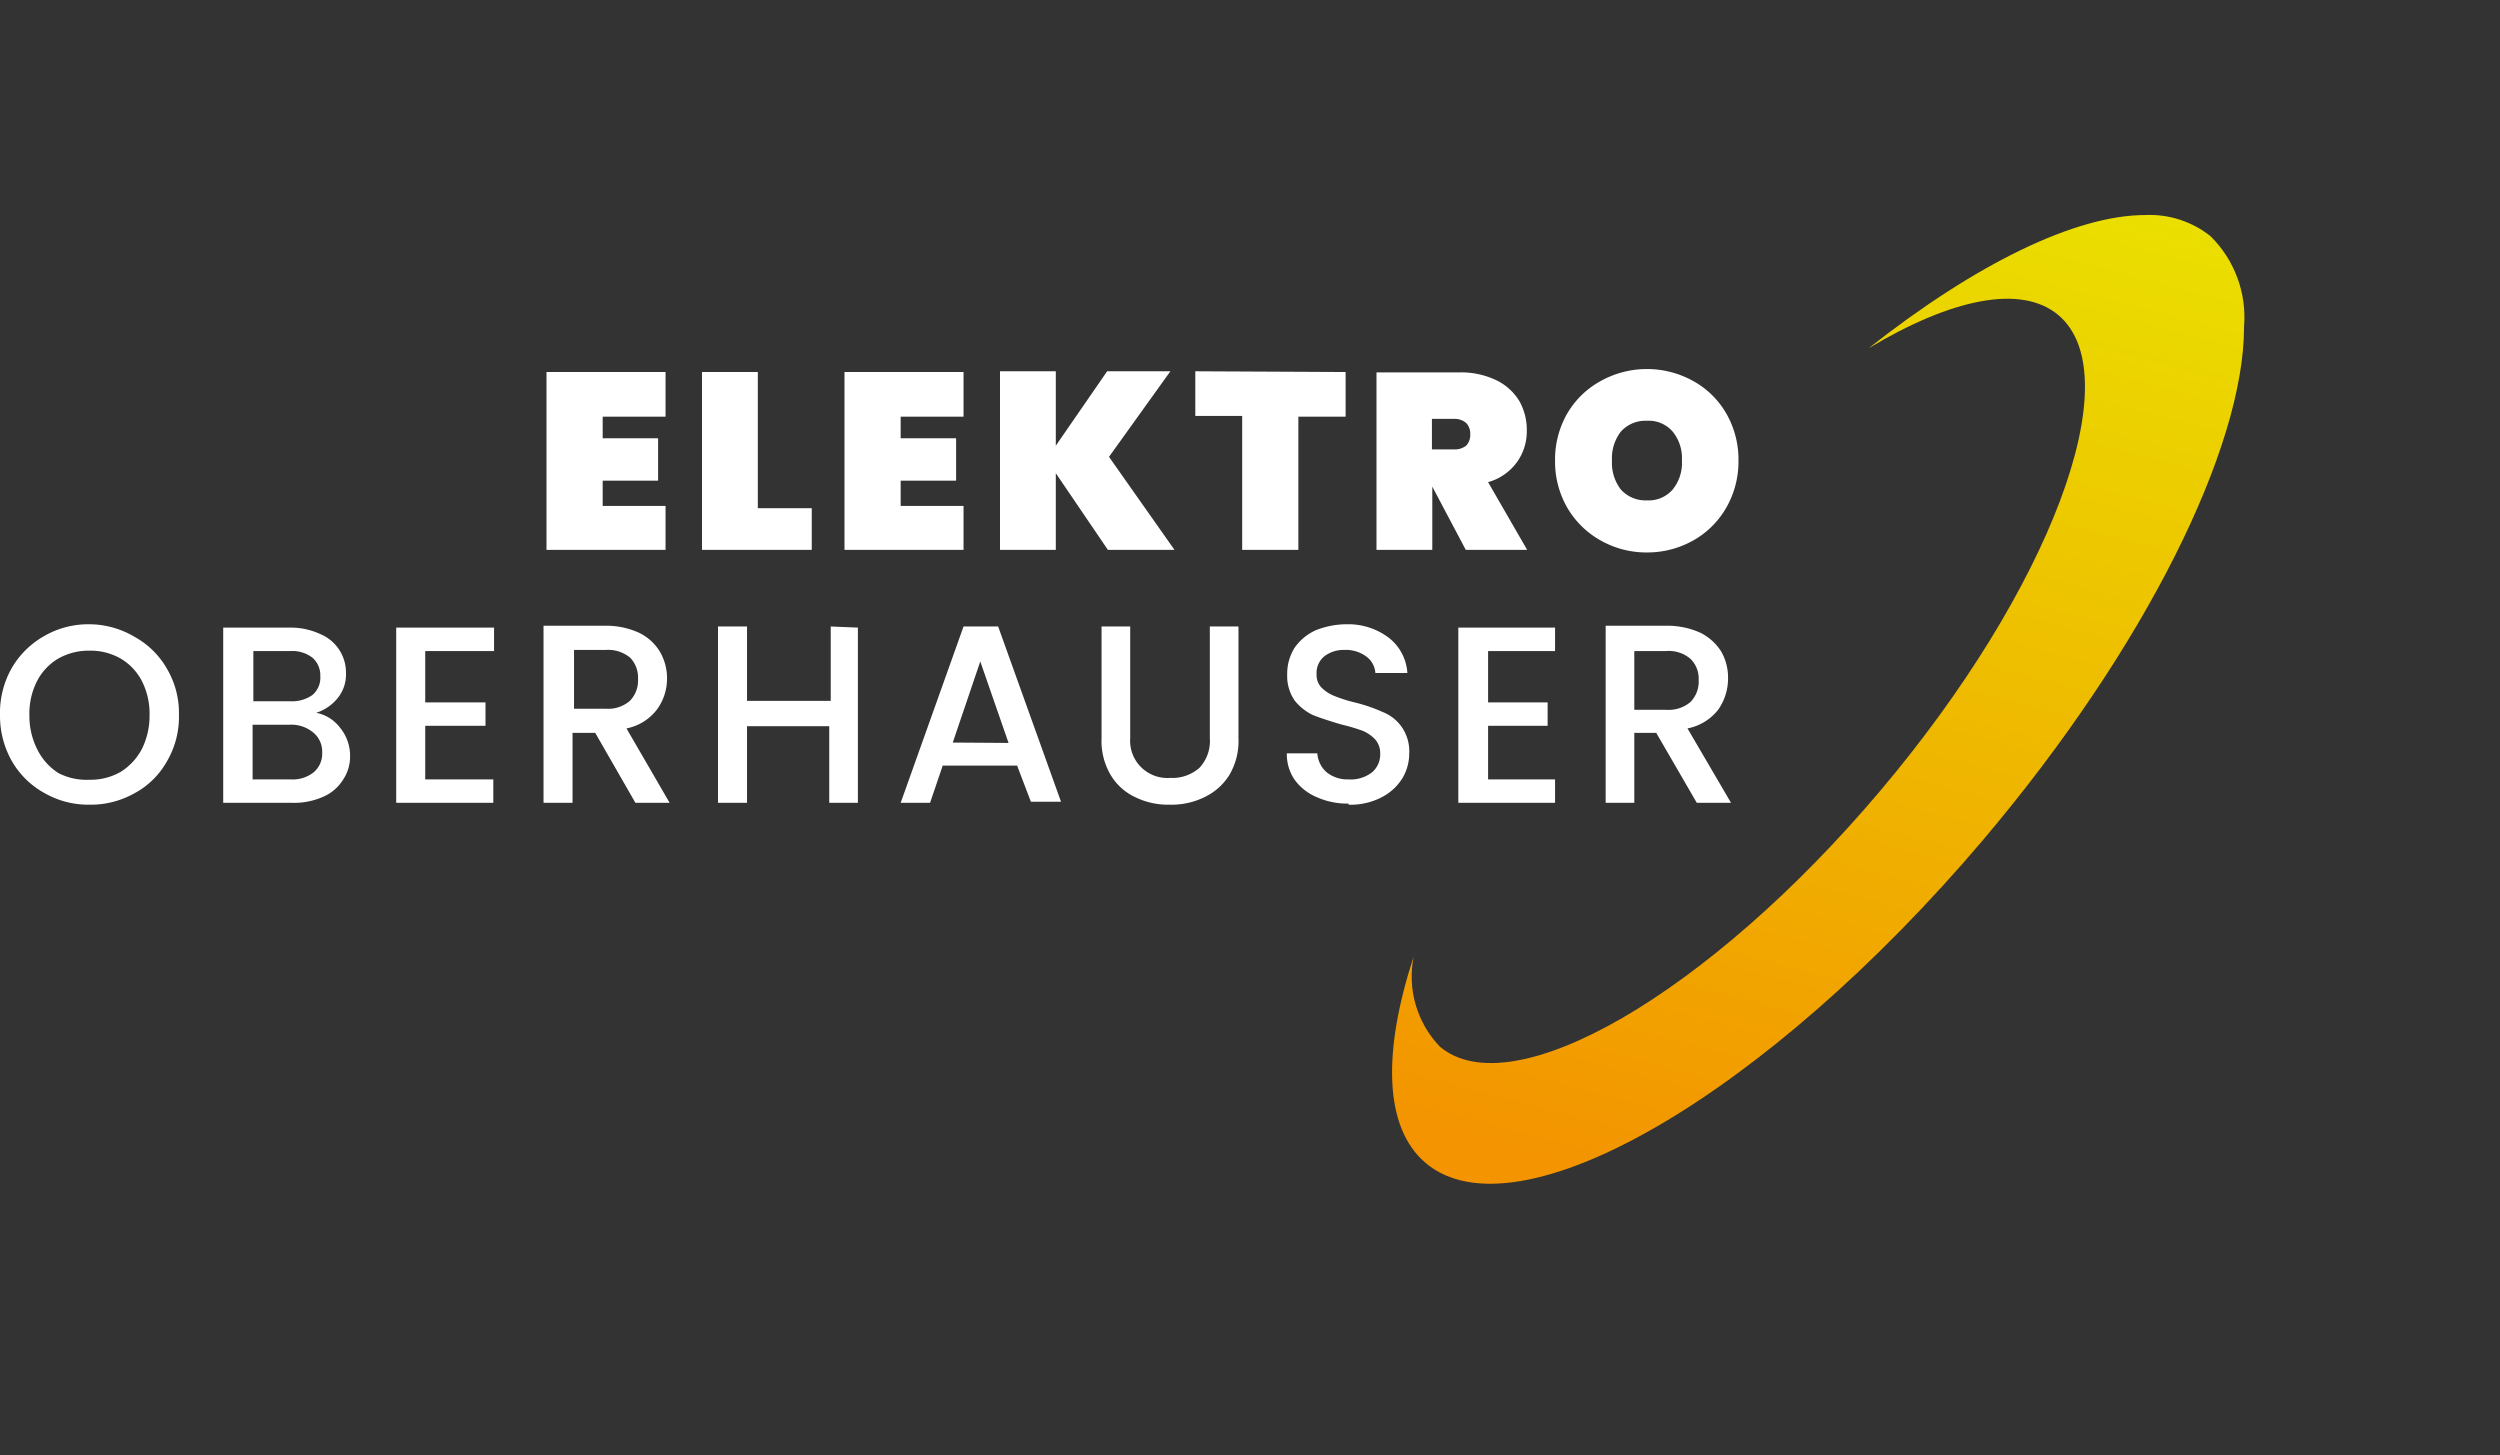
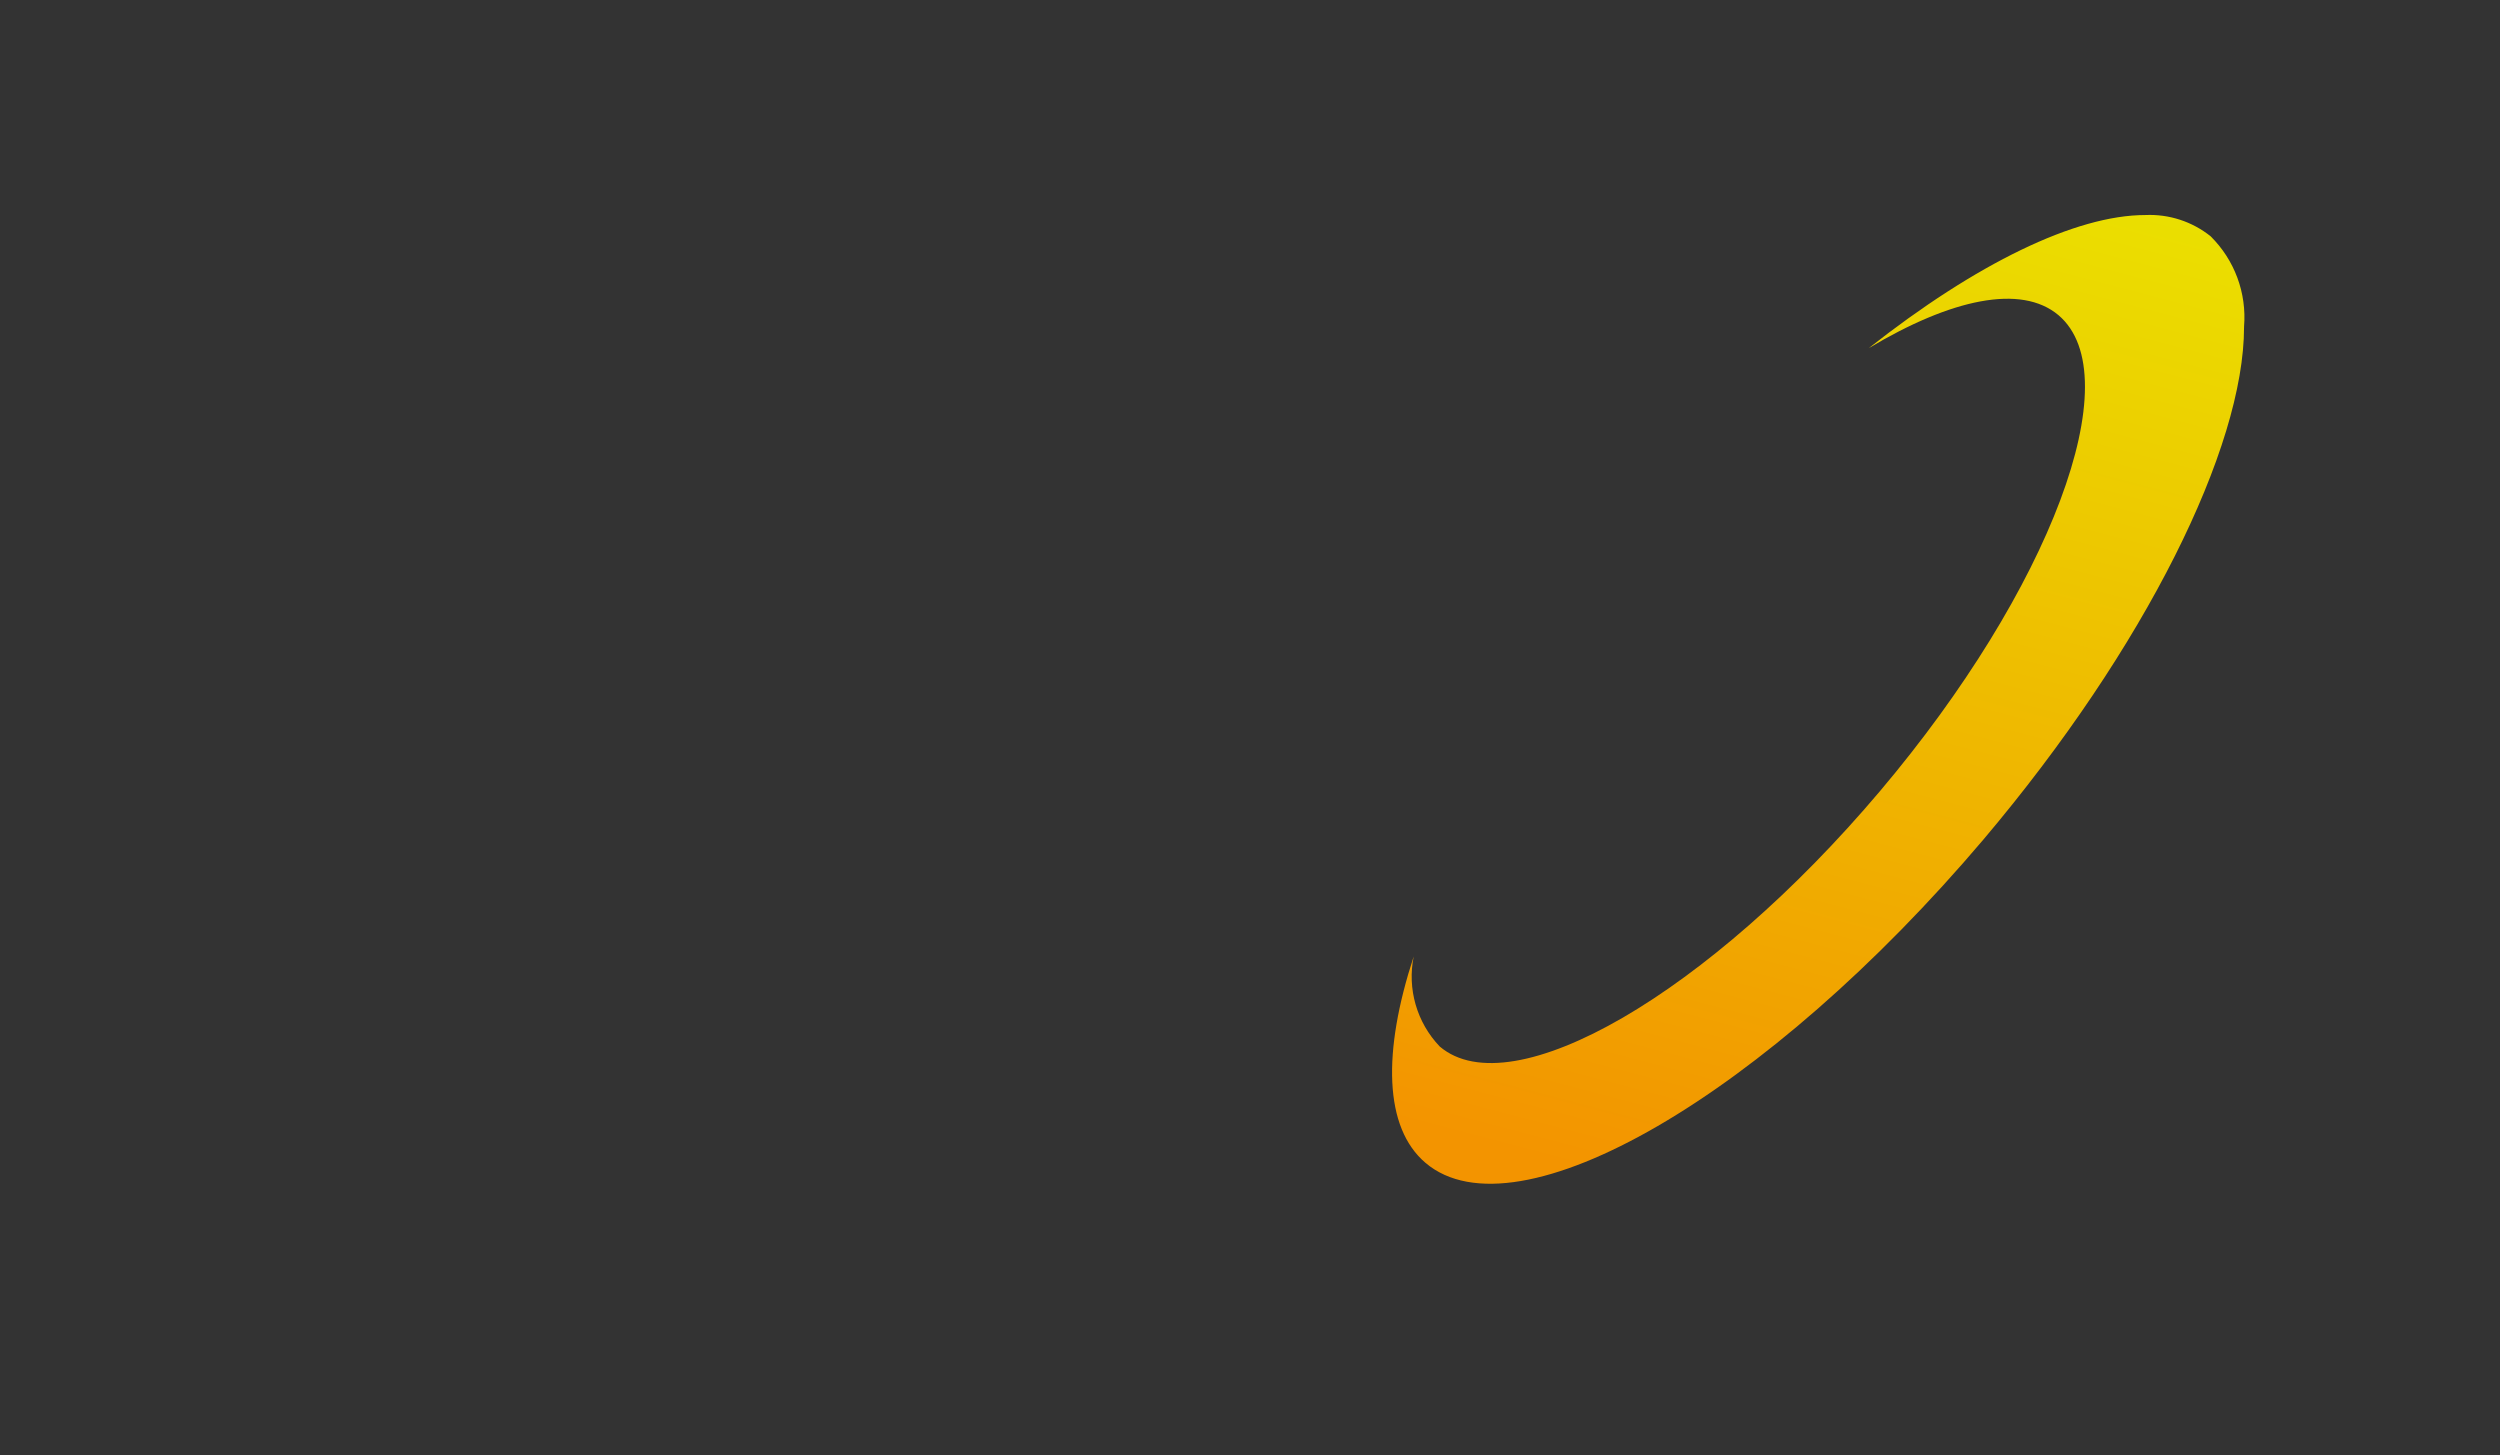
<svg xmlns="http://www.w3.org/2000/svg" width="67.2" height="39.12" viewBox="0 0 67.2 39.12">
  <rect x="0" y="0" width="67.2" height="39.12" fill="#333333" stroke="none" />
  <defs>
    <style>.a3335c46-6e5f-4255-ba66-222855974749{fill:none;}.a8e49df9-cd12-46c6-9e17-4a12f72f1c78{clip-path:url(#aa82f681-268e-4ec8-b4d0-550e7599268a);}.ec577049-d112-4b6c-93da-9ecf264c2623{fill:#fff;}.eb4a82c3-e254-458e-a686-cd8618143647{clip-path:url(#e981fe72-534b-4265-8beb-6f89e21c3e61);}.bb3307c0-990c-4cc9-b437-c801180d6c88{fill:url(#a4f44f1c-acf2-45ed-8fef-5768c3ead6d5);}</style>
    <clipPath id="aa82f681-268e-4ec8-b4d0-550e7599268a" transform="translate(0 5.78)">
-       <rect class="a3335c46-6e5f-4255-ba66-222855974749" width="60.31" height="26.04" />
-     </clipPath>
+       </clipPath>
    <clipPath id="e981fe72-534b-4265-8beb-6f89e21c3e61" transform="translate(0 5.78)">
      <path class="a3335c46-6e5f-4255-ba66-222855974749" d="M50.23,3.58c2.22-1.33,4.1-1.73,5.1-.89,1.94,1.64-.21,7.37-4.8,12.8S40.64,24,38.7,22.35A2.72,2.72,0,0,1,38,19.93c-.84,2.57-.8,4.6.32,5.55,2.46,2.08,9.17-1.82,15-8.7,4.36-5.16,7-10.53,7-13.77V3a3.06,3.06,0,0,0-.9-2.43A2.62,2.62,0,0,0,57.67,0c-1.88,0-4.56,1.31-7.44,3.58" />
    </clipPath>
    <linearGradient id="a4f44f1c-acf2-45ed-8fef-5768c3ead6d5" x1="-630.65" y1="381.82" x2="-629.65" y2="381.82" gradientTransform="matrix(29.94, 0, 0, -29.94, 18917.33, 11445.96)" gradientUnits="userSpaceOnUse">
      <stop offset="0" stop-color="#f39400" />
      <stop offset="1" stop-color="#eae200" />
    </linearGradient>
  </defs>
  <g id="a8175623-4b54-4130-981e-e4e700752259" data-name="Ebene 2">
    <g id="bb452e21-c7bd-4e33-ab65-f35e71ea08ce" data-name="Ebene 1">
      <g class="a8e49df9-cd12-46c6-9e17-4a12f72f1c78">
-         <path class="ec577049-d112-4b6c-93da-9ecf264c2623" d="M43.93,11.72h.86a.89.89,0,0,1,.65.21.74.74,0,0,1,.22.57.78.78,0,0,1-.22.59.91.91,0,0,1-.65.21h-.86Zm2.6,4.08-1.17-2a1.38,1.38,0,0,0,.83-.51,1.46,1.46,0,0,0,.26-.84,1.41,1.41,0,0,0-.18-.71,1.39,1.39,0,0,0-.56-.51,2.15,2.15,0,0,0-.92-.19H43.16V15.8h.77V13.92h.59l1.09,1.88ZM41.8,11.72v-.63H39.2V15.8h2.6v-.63H40V13.73H41.6V13.1H40V11.72Zm-5.55,4.13a1.8,1.8,0,0,0,.87-.19,1.42,1.42,0,0,0,.57-.51,1.3,1.3,0,0,0,.19-.68,1.14,1.14,0,0,0-.21-.72,1.12,1.12,0,0,0-.5-.39,4.41,4.41,0,0,0-.76-.26,3.72,3.72,0,0,1-.56-.18,1,1,0,0,1-.33-.22.48.48,0,0,1-.13-.35.58.58,0,0,1,.21-.49.85.85,0,0,1,.54-.17.92.92,0,0,1,.59.18.6.6,0,0,1,.24.44h.86a1.3,1.3,0,0,0-.49-.94A1.8,1.8,0,0,0,36.22,11a2.26,2.26,0,0,0-.85.16,1.39,1.39,0,0,0-.57.47,1.31,1.31,0,0,0-.2.71,1.17,1.17,0,0,0,.2.71,1.41,1.41,0,0,0,.49.39c.2.08.45.16.75.25a5.61,5.61,0,0,1,.58.17,1,1,0,0,1,.34.23.56.56,0,0,1,.14.39.63.63,0,0,1-.22.5.93.93,0,0,1-.63.19.89.89,0,0,1-.6-.2.74.74,0,0,1-.24-.5h-.82a1.21,1.21,0,0,0,.21.71,1.41,1.41,0,0,0,.6.47,2,2,0,0,0,.85.17m-6.64-4.76v3a1.79,1.79,0,0,0,.25,1,1.51,1.51,0,0,0,.66.59,2,2,0,0,0,.92.2,2,2,0,0,0,.93-.2,1.59,1.59,0,0,0,.67-.59,1.79,1.79,0,0,0,.25-1v-3h-.77v3a1.05,1.05,0,0,1-.28.8,1.1,1.1,0,0,1-.79.27,1,1,0,0,1-1.07-1.07v-3Zm-4,3.12L26.35,12l.76,2.19Zm2.1,1.59h.81l-1.69-4.71H25.9L24.21,15.8H25l.34-1h2Zm-5.38-4.71v2H20.08v-2H19.3V15.8h.78V13.74h2.21V15.8h.77V11.09Zm-6.9.63h.85a.93.93,0,0,1,.66.21.77.77,0,0,1,.21.57.78.78,0,0,1-.22.59.89.89,0,0,1-.65.21h-.85ZM18,15.8l-1.16-2a1.36,1.36,0,0,0,.82-.51,1.4,1.4,0,0,0,.27-.84,1.42,1.42,0,0,0-.19-.71,1.33,1.33,0,0,0-.56-.51,2.12,2.12,0,0,0-.92-.19H14.61V15.8h.78V13.92H16l1.08,1.88Zm-4.72-4.08v-.63H10.65V15.8h2.61v-.63H11.43V13.73h1.62V13.1H11.43V11.72ZM7.79,15.17h-1V13.7h1a.92.92,0,0,1,.63.21.66.66,0,0,1,.24.54.65.65,0,0,1-.23.53.9.9,0,0,1-.62.19m-1-3.45h1a.89.89,0,0,1,.59.18.63.63,0,0,1,.21.5.61.61,0,0,1-.21.5.94.94,0,0,1-.59.17h-1ZM8.5,13.38a1.21,1.21,0,0,0,.58-.4,1,1,0,0,0,.22-.67,1.12,1.12,0,0,0-.7-1.05,1.89,1.89,0,0,0-.83-.17H6V15.8H7.86a1.91,1.91,0,0,0,.82-.16,1.17,1.17,0,0,0,.54-.46,1.1,1.1,0,0,0,.19-.64,1.18,1.18,0,0,0-.27-.76,1.05,1.05,0,0,0-.64-.4m-6.09,1.8A1.66,1.66,0,0,1,1.57,15,1.6,1.6,0,0,1,1,14.36a2,2,0,0,1-.21-.92A1.92,1.92,0,0,1,1,12.52a1.5,1.5,0,0,1,.57-.6,1.66,1.66,0,0,1,.84-.21,1.63,1.63,0,0,1,.83.21,1.5,1.5,0,0,1,.57.6,1.92,1.92,0,0,1,.21.92,2,2,0,0,1-.21.92,1.6,1.6,0,0,1-.57.61,1.63,1.63,0,0,1-.83.21m0,.67a2.4,2.4,0,0,0,1.21-.31,2.18,2.18,0,0,0,.87-.86,2.36,2.36,0,0,0,.32-1.24,2.34,2.34,0,0,0-.32-1.24,2.25,2.25,0,0,0-.87-.86A2.4,2.4,0,0,0,2.41,11a2.37,2.37,0,0,0-1.21.31,2.34,2.34,0,0,0-.88.86A2.44,2.44,0,0,0,0,13.44a2.46,2.46,0,0,0,.32,1.24,2.27,2.27,0,0,0,.88.86,2.37,2.37,0,0,0,1.21.31" transform="translate(0 5.78)" />
+         <path class="ec577049-d112-4b6c-93da-9ecf264c2623" d="M43.93,11.72h.86a.89.89,0,0,1,.65.21.74.74,0,0,1,.22.57.78.78,0,0,1-.22.59.91.91,0,0,1-.65.21h-.86Zm2.6,4.08-1.17-2a1.38,1.38,0,0,0,.83-.51,1.46,1.46,0,0,0,.26-.84,1.41,1.41,0,0,0-.18-.71,1.39,1.39,0,0,0-.56-.51,2.15,2.15,0,0,0-.92-.19H43.16V15.8V13.92h.59l1.09,1.88ZM41.8,11.72v-.63H39.2V15.8h2.6v-.63H40V13.73H41.6V13.1H40V11.72Zm-5.55,4.13a1.8,1.8,0,0,0,.87-.19,1.42,1.42,0,0,0,.57-.51,1.3,1.3,0,0,0,.19-.68,1.14,1.14,0,0,0-.21-.72,1.12,1.12,0,0,0-.5-.39,4.41,4.41,0,0,0-.76-.26,3.72,3.72,0,0,1-.56-.18,1,1,0,0,1-.33-.22.48.48,0,0,1-.13-.35.58.58,0,0,1,.21-.49.85.85,0,0,1,.54-.17.92.92,0,0,1,.59.18.6.6,0,0,1,.24.44h.86a1.3,1.3,0,0,0-.49-.94A1.8,1.8,0,0,0,36.22,11a2.26,2.26,0,0,0-.85.16,1.39,1.39,0,0,0-.57.47,1.31,1.31,0,0,0-.2.71,1.17,1.17,0,0,0,.2.71,1.41,1.41,0,0,0,.49.39c.2.08.45.16.75.25a5.61,5.61,0,0,1,.58.17,1,1,0,0,1,.34.23.56.56,0,0,1,.14.39.63.63,0,0,1-.22.5.93.93,0,0,1-.63.19.89.89,0,0,1-.6-.2.74.74,0,0,1-.24-.5h-.82a1.21,1.21,0,0,0,.21.71,1.41,1.41,0,0,0,.6.47,2,2,0,0,0,.85.17m-6.64-4.76v3a1.79,1.79,0,0,0,.25,1,1.51,1.51,0,0,0,.66.59,2,2,0,0,0,.92.2,2,2,0,0,0,.93-.2,1.59,1.59,0,0,0,.67-.59,1.79,1.79,0,0,0,.25-1v-3h-.77v3a1.05,1.05,0,0,1-.28.8,1.1,1.1,0,0,1-.79.27,1,1,0,0,1-1.07-1.07v-3Zm-4,3.12L26.35,12l.76,2.19Zm2.1,1.59h.81l-1.69-4.71H25.9L24.21,15.8H25l.34-1h2Zm-5.38-4.71v2H20.08v-2H19.3V15.8h.78V13.74h2.21V15.8h.77V11.09Zm-6.9.63h.85a.93.93,0,0,1,.66.21.77.77,0,0,1,.21.57.78.78,0,0,1-.22.59.89.89,0,0,1-.65.21h-.85ZM18,15.8l-1.16-2a1.36,1.36,0,0,0,.82-.51,1.4,1.4,0,0,0,.27-.84,1.42,1.42,0,0,0-.19-.71,1.33,1.33,0,0,0-.56-.51,2.12,2.12,0,0,0-.92-.19H14.61V15.8h.78V13.92H16l1.08,1.88Zm-4.72-4.08v-.63H10.65V15.8h2.61v-.63H11.43V13.73h1.62V13.1H11.43V11.72ZM7.79,15.17h-1V13.7h1a.92.92,0,0,1,.63.21.66.66,0,0,1,.24.54.65.65,0,0,1-.23.53.9.9,0,0,1-.62.19m-1-3.45h1a.89.89,0,0,1,.59.18.63.63,0,0,1,.21.5.61.61,0,0,1-.21.5.94.94,0,0,1-.59.17h-1ZM8.5,13.38a1.21,1.21,0,0,0,.58-.4,1,1,0,0,0,.22-.67,1.12,1.12,0,0,0-.7-1.05,1.89,1.89,0,0,0-.83-.17H6V15.8H7.86a1.91,1.91,0,0,0,.82-.16,1.17,1.17,0,0,0,.54-.46,1.1,1.1,0,0,0,.19-.64,1.18,1.18,0,0,0-.27-.76,1.05,1.05,0,0,0-.64-.4m-6.09,1.8A1.66,1.66,0,0,1,1.57,15,1.6,1.6,0,0,1,1,14.36a2,2,0,0,1-.21-.92A1.92,1.92,0,0,1,1,12.52a1.5,1.5,0,0,1,.57-.6,1.66,1.66,0,0,1,.84-.21,1.63,1.63,0,0,1,.83.21,1.5,1.5,0,0,1,.57.6,1.92,1.92,0,0,1,.21.92,2,2,0,0,1-.21.92,1.6,1.6,0,0,1-.57.61,1.63,1.63,0,0,1-.83.21m0,.67a2.4,2.4,0,0,0,1.21-.31,2.18,2.18,0,0,0,.87-.86,2.36,2.36,0,0,0,.32-1.24,2.34,2.34,0,0,0-.32-1.24,2.25,2.25,0,0,0-.87-.86A2.4,2.4,0,0,0,2.41,11a2.37,2.37,0,0,0-1.21.31,2.34,2.34,0,0,0-.88.86A2.44,2.44,0,0,0,0,13.44a2.46,2.46,0,0,0,.32,1.24,2.27,2.27,0,0,0,.88.86,2.37,2.37,0,0,0,1.21.31" transform="translate(0 5.78)" />
        <path class="ec577049-d112-4b6c-93da-9ecf264c2623" d="M44.27,7.67a.89.89,0,0,1-.7-.29,1.17,1.17,0,0,1-.24-.78,1.17,1.17,0,0,1,.24-.78.89.89,0,0,1,.7-.29.85.85,0,0,1,.69.29,1.13,1.13,0,0,1,.25.78,1.13,1.13,0,0,1-.25.78.85.85,0,0,1-.69.29m0,1.4a2.52,2.52,0,0,0,1.24-.32,2.35,2.35,0,0,0,.89-.88,2.48,2.48,0,0,0,.33-1.27,2.48,2.48,0,0,0-.33-1.27,2.32,2.32,0,0,0-.89-.87,2.56,2.56,0,0,0-2.48,0,2.35,2.35,0,0,0-.9.87A2.48,2.48,0,0,0,41.8,6.6a2.48,2.48,0,0,0,.33,1.27,2.38,2.38,0,0,0,.9.88,2.49,2.49,0,0,0,1.24.32M38.49,5.48h.6a.46.46,0,0,1,.32.11.41.41,0,0,1,.11.3.42.42,0,0,1-.11.31.49.49,0,0,1-.32.1h-.6ZM41.05,9,40,7.18a1.43,1.43,0,0,0,.77-.53,1.41,1.41,0,0,0,.27-.85A1.58,1.58,0,0,0,40.84,5a1.47,1.47,0,0,0-.62-.56,2.2,2.2,0,0,0-1-.21H37V9h1.5V7.3h0L39.4,9Zm-8.92-4.8v1.2h1.26V9H34.9V5.42h1.27V4.22ZM31.57,9l-1.76-2.5,1.65-2.3h-1.7l-1.38,2v-2h-1.5V9h1.5V6.94L29.78,9ZM25.9,5.42V4.22H22.7V9h3.2V7.82H24.21V7.14H25.7V6H24.21V5.42Zm-5.53-1.2h-1.5V9h2.95V7.88H20.37Zm-2.48,1.2V4.22h-3.2V9h3.2V7.82H16.2V7.14h1.49V6H16.2V5.42Z" transform="translate(0 5.78)" />
      </g>
      <g class="eb4a82c3-e254-458e-a686-cd8618143647">
        <rect class="bb3307c0-990c-4cc9-b437-c801180d6c88" x="32.45" y="-0.96" width="32.6" height="29.48" transform="translate(22.82 63.08) rotate(-75)" />
      </g>
    </g>
  </g>
</svg>